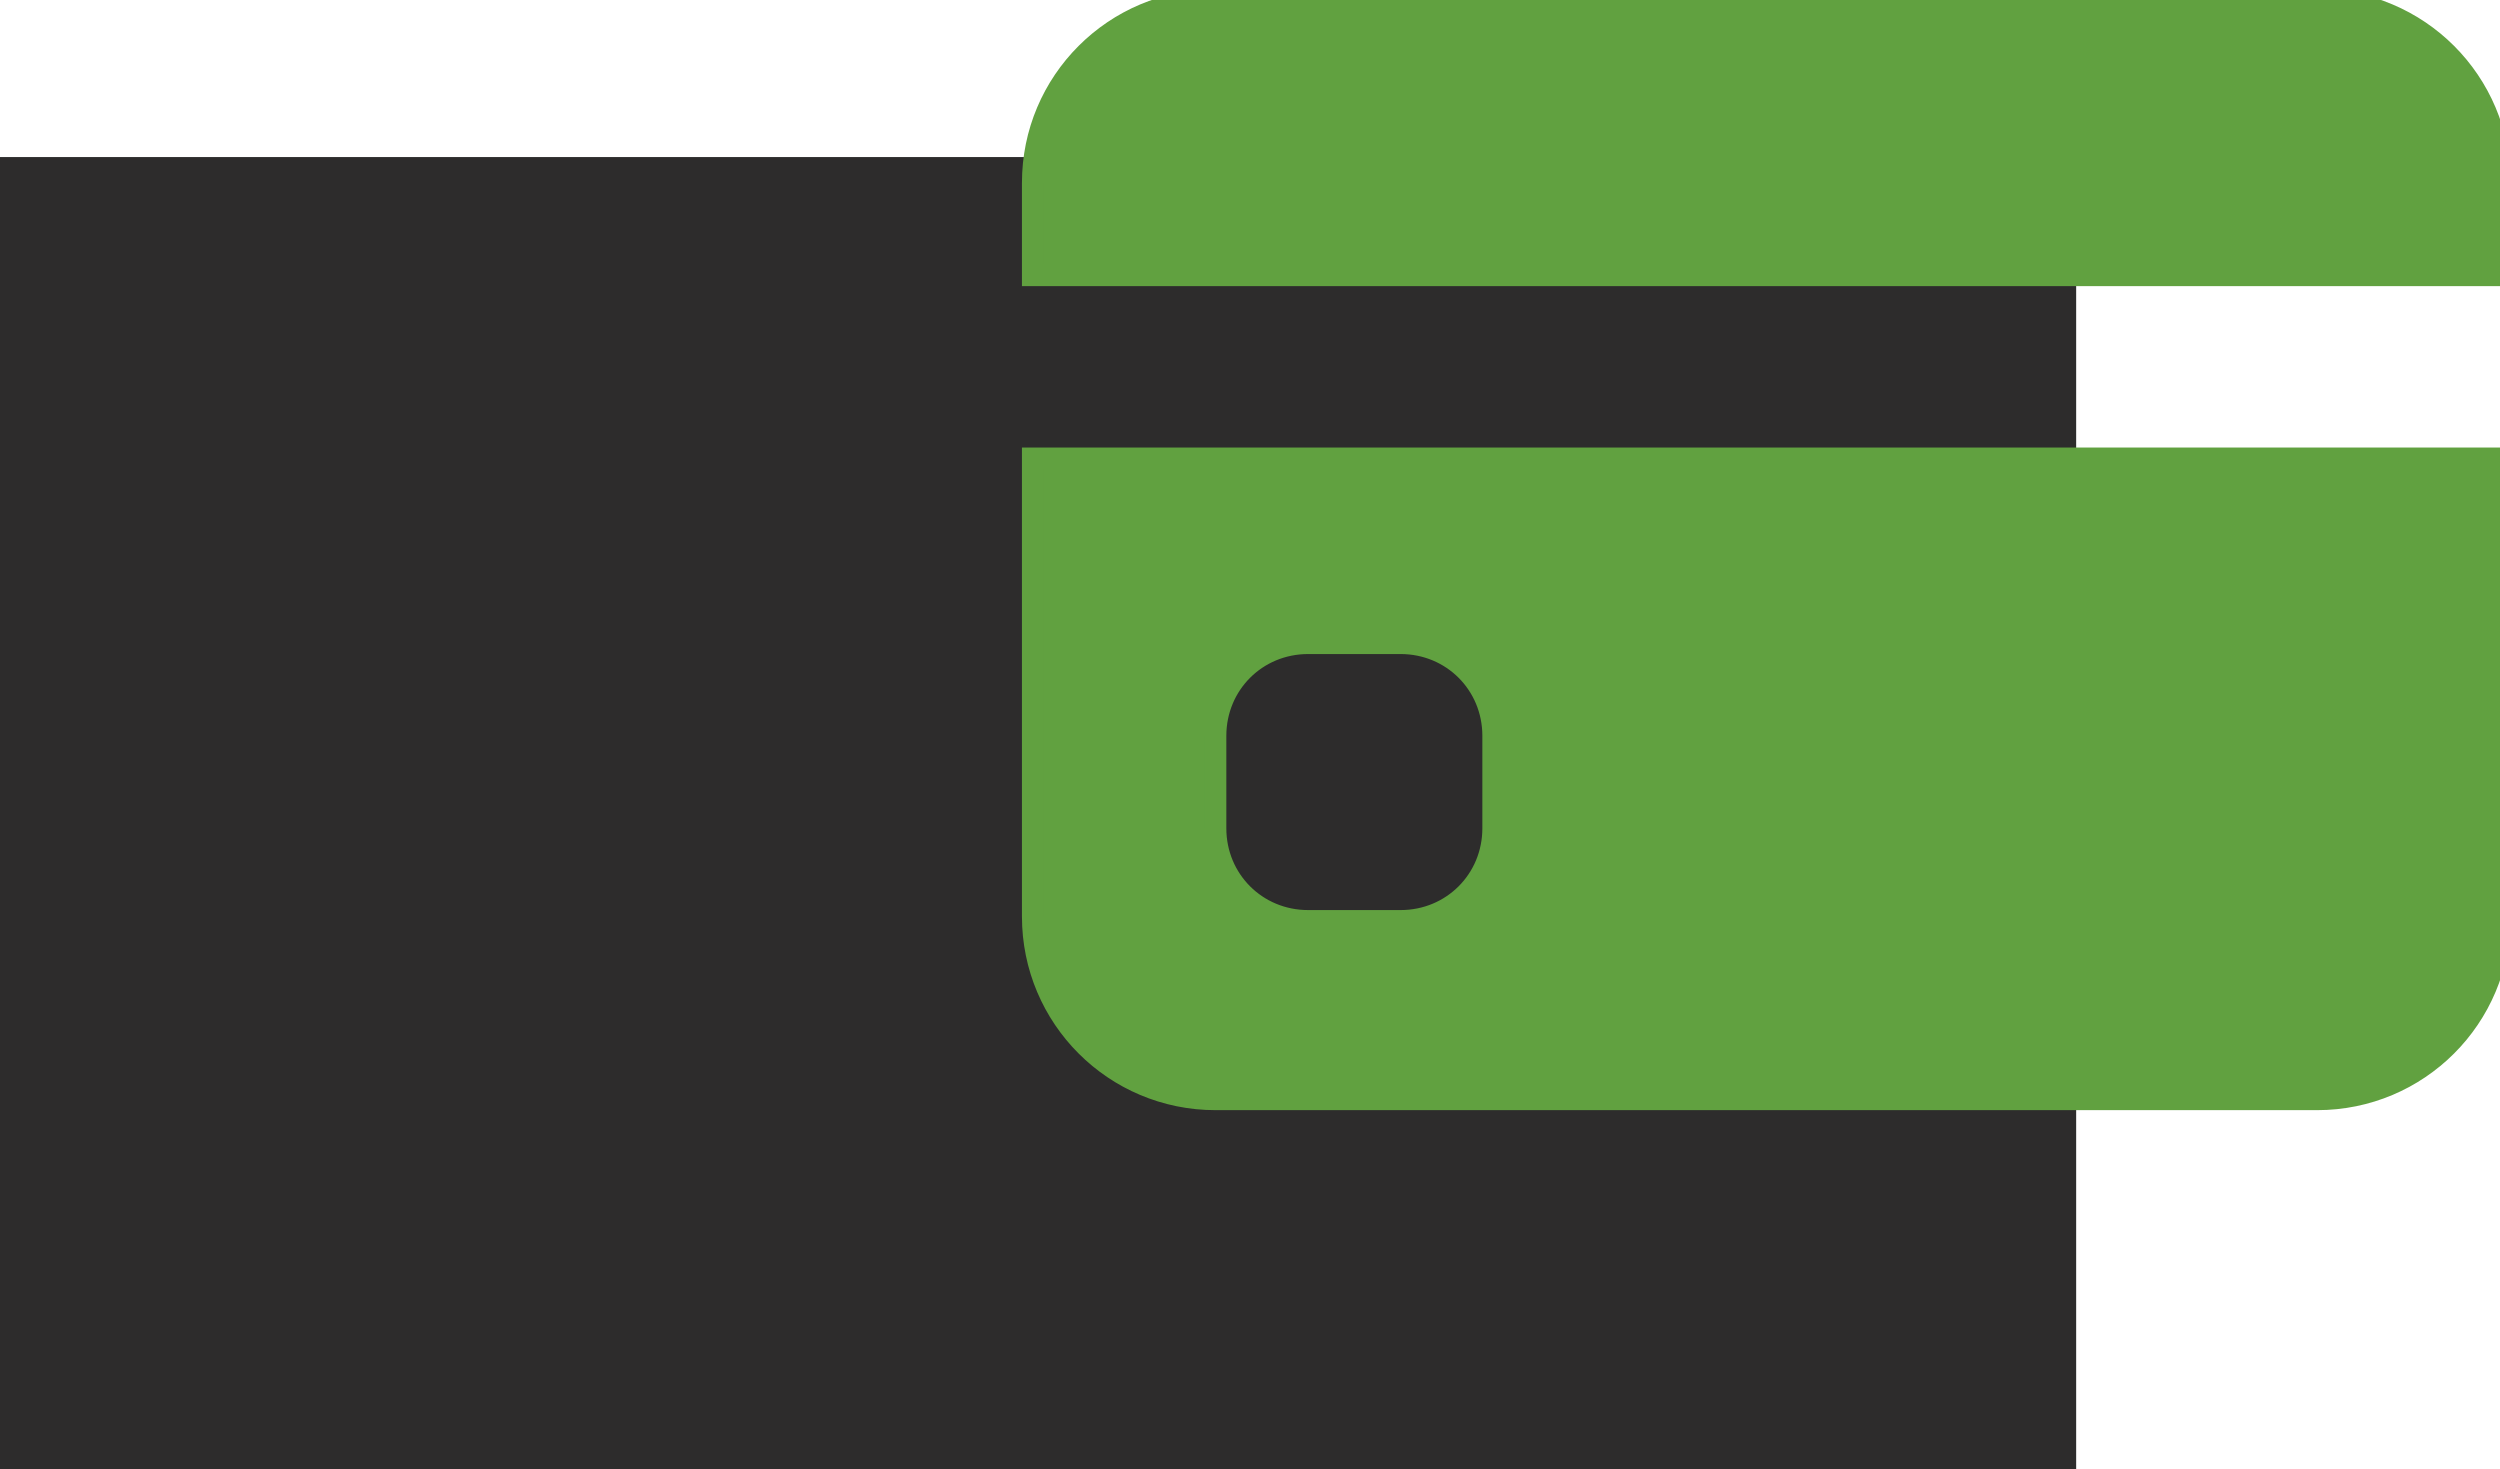
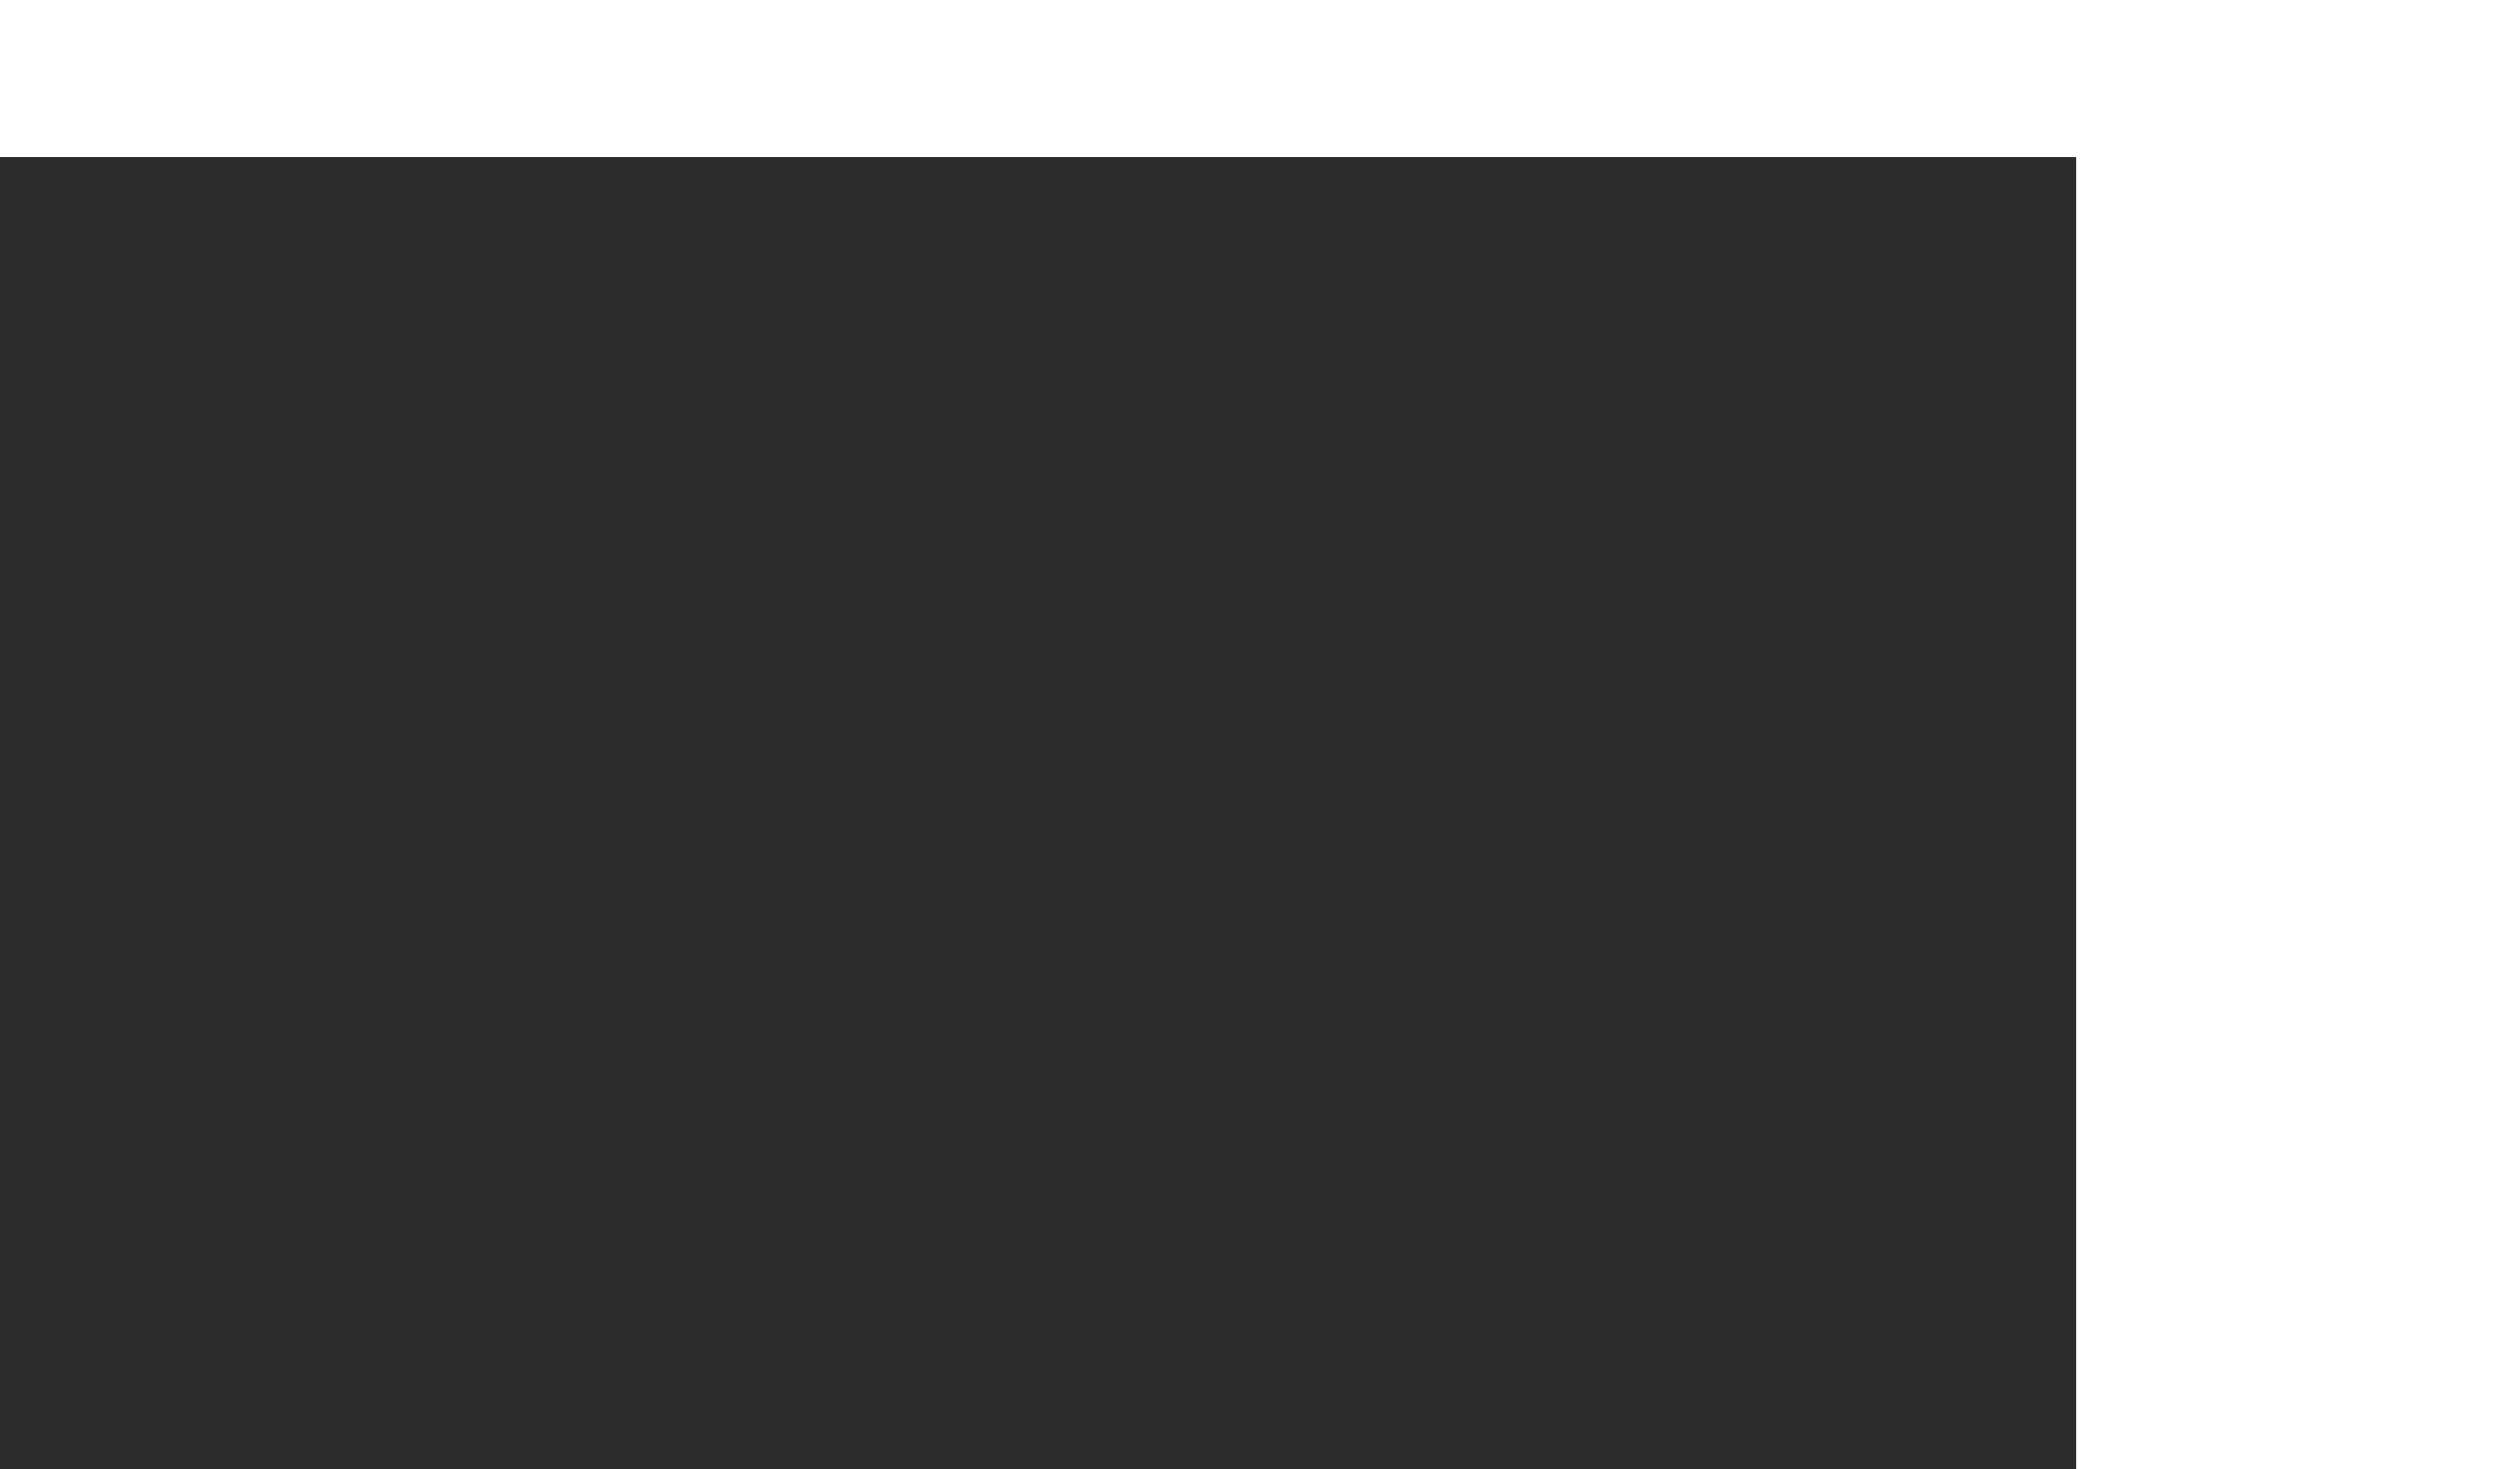
<svg xmlns="http://www.w3.org/2000/svg" version="1.1" id="Camada_1" x="0px" y="0px" viewBox="0 0 116.2 68.3" style="enable-background:new 0 0 116.2 68.3;" xml:space="preserve">
  <style type="text/css">
	.st0{fill:#2D2C2C;stroke:#2D2C2C;stroke-miterlimit:10;}
	.st1{fill:#61A140;stroke:#61A140;stroke-miterlimit:10;}
</style>
  <g>
    <rect y="7.8" class="st0" width="96" height="60.5" />
-     <path class="st1" d="M48,8.5C48,3.8,51.8,0,56.5,0h51.2c4.7,0,8.5,3.8,8.5,8.5v4.3H48V8.5z M48,21.3v21.3c0,4.7,3.8,8.5,8.5,8.5   h51.2c4.7,0,8.5-3.8,8.5-8.5V21.3H48z M60.8,29.9h4.3c2.4,0,4.3,1.9,4.3,4.3v4.3c0,2.4-1.9,4.3-4.3,4.3h-4.3   c-2.4,0-4.3-1.9-4.3-4.3v-4.3C56.5,31.8,58.4,29.9,60.8,29.9z" />
  </g>
</svg>